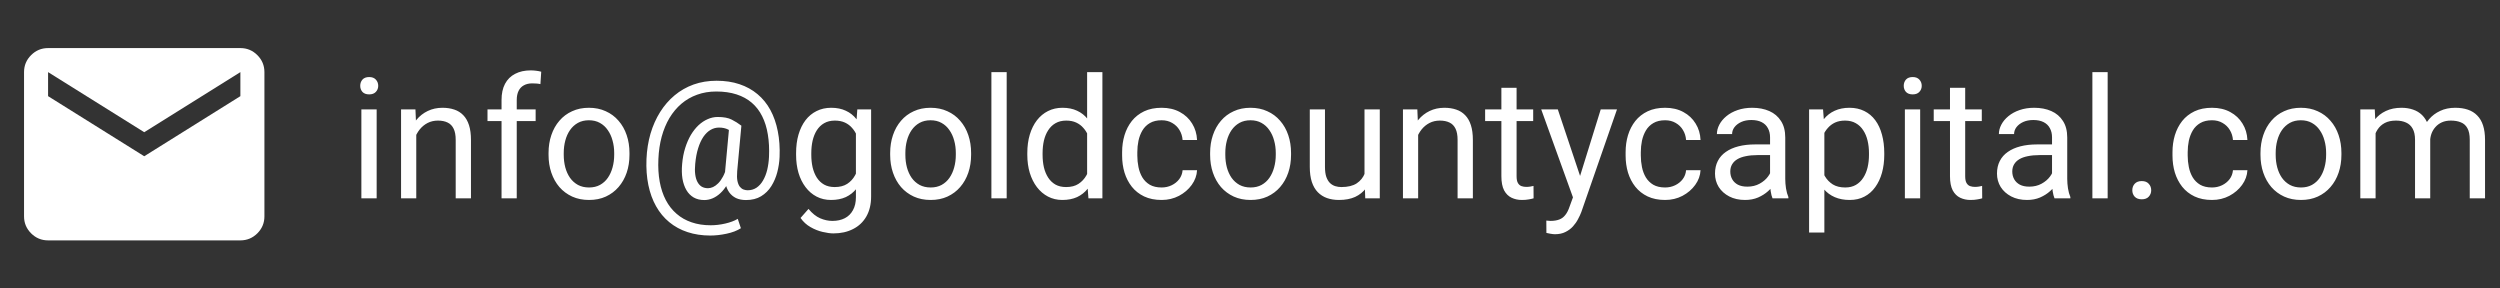
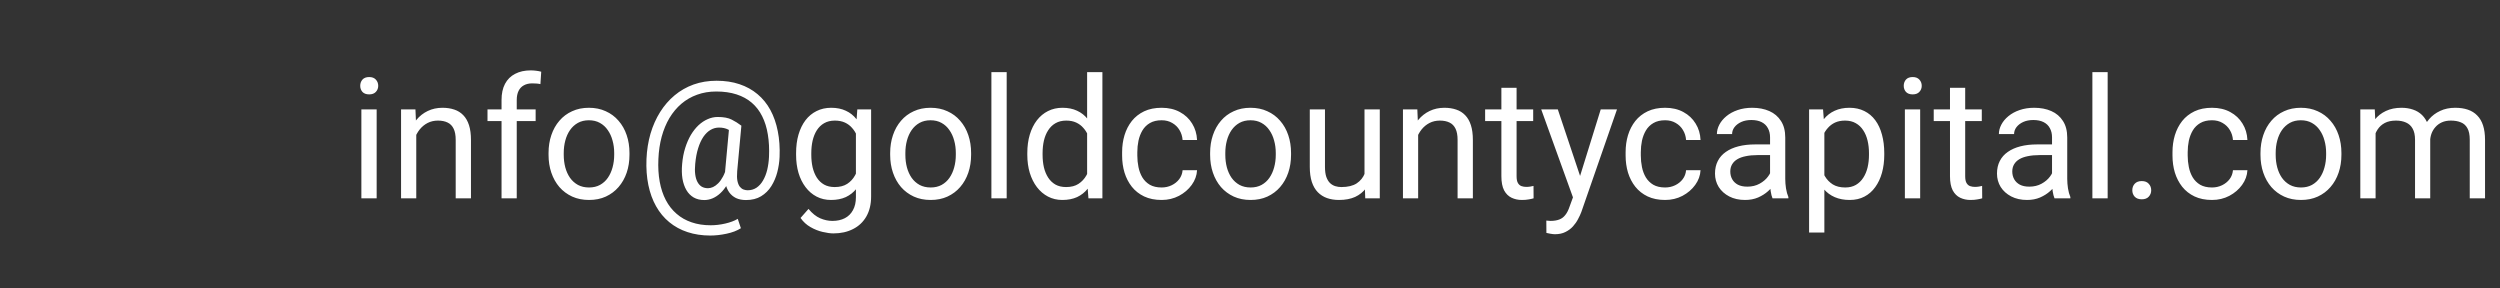
<svg xmlns="http://www.w3.org/2000/svg" width="208" height="24" viewBox="0 0 208 24" fill="none">
  <rect x="0" y="0" width="208" height="24" fill="#333333" stroke="none" />
  <mask id="mask0_158_376" style="mask-type:alpha" maskUnits="userSpaceOnUse" x="0" y="0" width="24" height="24">
-     <rect width="24" height="24" fill="white" />
-   </mask>
+     </mask>
  <g mask="url(#mask0_158_376)">
-     <path d="M4 20C3.45 20 2.979 19.804 2.588 19.413C2.196 19.021 2 18.55 2 18V6C2 5.45 2.196 4.979 2.588 4.588C2.979 4.196 3.45 4 4 4H20C20.55 4 21.021 4.196 21.413 4.588C21.804 4.979 22 5.45 22 6V18C22 18.55 21.804 19.021 21.413 19.413C21.021 19.804 20.55 20 20 20H4ZM12 13L20 8V6L12 11L4 6V8L12 13Z" fill="white" />
-   </g>
+     </g>
  <path d="M31.338 9.104V16.5H30.066V9.104H31.338ZM29.971 7.142C29.971 6.937 30.032 6.763 30.155 6.622C30.283 6.481 30.47 6.41 30.716 6.41C30.957 6.41 31.142 6.481 31.27 6.622C31.402 6.763 31.468 6.937 31.468 7.142C31.468 7.338 31.402 7.506 31.27 7.647C31.142 7.784 30.957 7.853 30.716 7.853C30.47 7.853 30.283 7.784 30.155 7.647C30.032 7.506 29.971 7.338 29.971 7.142ZM34.633 10.683V16.5H33.368V9.104H34.565L34.633 10.683ZM34.332 12.521L33.806 12.501C33.81 11.995 33.885 11.528 34.031 11.1C34.177 10.667 34.382 10.291 34.647 9.972C34.911 9.653 35.225 9.407 35.59 9.233C35.959 9.056 36.367 8.967 36.813 8.967C37.178 8.967 37.506 9.017 37.798 9.117C38.09 9.213 38.338 9.368 38.543 9.582C38.753 9.796 38.912 10.074 39.022 10.416C39.131 10.753 39.185 11.166 39.185 11.653V16.5H37.914V11.64C37.914 11.252 37.857 10.942 37.743 10.71C37.629 10.473 37.463 10.302 37.244 10.197C37.025 10.088 36.757 10.033 36.438 10.033C36.123 10.033 35.836 10.099 35.576 10.231C35.321 10.364 35.1 10.546 34.913 10.778C34.731 11.011 34.587 11.277 34.482 11.578C34.382 11.874 34.332 12.189 34.332 12.521ZM42.993 16.5H41.728V8.324C41.728 7.791 41.824 7.342 42.016 6.978C42.212 6.608 42.492 6.33 42.856 6.144C43.221 5.952 43.654 5.856 44.155 5.856C44.301 5.856 44.447 5.866 44.593 5.884C44.743 5.902 44.889 5.929 45.03 5.966L44.962 6.998C44.866 6.975 44.757 6.959 44.634 6.95C44.515 6.941 44.397 6.937 44.278 6.937C44.009 6.937 43.777 6.991 43.581 7.101C43.39 7.205 43.244 7.36 43.144 7.565C43.043 7.771 42.993 8.023 42.993 8.324V16.5ZM44.565 9.104V10.074H40.56V9.104H44.565ZM45.639 12.884V12.727C45.639 12.193 45.716 11.699 45.871 11.243C46.026 10.783 46.249 10.384 46.541 10.047C46.833 9.705 47.186 9.441 47.601 9.254C48.015 9.062 48.48 8.967 48.995 8.967C49.515 8.967 49.982 9.062 50.397 9.254C50.816 9.441 51.171 9.705 51.463 10.047C51.759 10.384 51.985 10.783 52.14 11.243C52.295 11.699 52.372 12.193 52.372 12.727V12.884C52.372 13.417 52.295 13.912 52.14 14.367C51.985 14.823 51.759 15.222 51.463 15.563C51.171 15.901 50.818 16.165 50.403 16.356C49.993 16.543 49.528 16.637 49.009 16.637C48.489 16.637 48.022 16.543 47.607 16.356C47.193 16.165 46.837 15.901 46.541 15.563C46.249 15.222 46.026 14.823 45.871 14.367C45.716 13.912 45.639 13.417 45.639 12.884ZM46.903 12.727V12.884C46.903 13.253 46.947 13.602 47.033 13.93C47.12 14.253 47.25 14.54 47.423 14.791C47.601 15.042 47.822 15.24 48.086 15.386C48.35 15.527 48.658 15.598 49.009 15.598C49.355 15.598 49.658 15.527 49.918 15.386C50.182 15.24 50.401 15.042 50.574 14.791C50.747 14.54 50.877 14.253 50.964 13.93C51.055 13.602 51.101 13.253 51.101 12.884V12.727C51.101 12.362 51.055 12.018 50.964 11.694C50.877 11.366 50.745 11.077 50.567 10.826C50.394 10.571 50.175 10.37 49.911 10.225C49.651 10.079 49.346 10.006 48.995 10.006C48.649 10.006 48.343 10.079 48.079 10.225C47.819 10.37 47.601 10.571 47.423 10.826C47.25 11.077 47.12 11.366 47.033 11.694C46.947 12.018 46.903 12.362 46.903 12.727ZM64.861 13.062C64.843 13.481 64.779 13.902 64.67 14.326C64.561 14.745 64.397 15.13 64.178 15.481C63.959 15.832 63.674 16.115 63.323 16.329C62.977 16.539 62.558 16.644 62.065 16.644C61.751 16.644 61.475 16.589 61.238 16.48C61.006 16.366 60.815 16.204 60.664 15.994C60.518 15.784 60.416 15.532 60.356 15.235C60.302 14.939 60.293 14.609 60.329 14.244L60.678 10.457H61.683L61.334 14.244C61.307 14.577 61.313 14.848 61.355 15.058C61.4 15.267 61.468 15.429 61.56 15.543C61.651 15.652 61.753 15.727 61.867 15.769C61.986 15.81 62.1 15.83 62.209 15.83C62.482 15.83 62.726 15.759 62.94 15.618C63.155 15.472 63.335 15.274 63.48 15.023C63.631 14.768 63.747 14.474 63.829 14.142C63.911 13.804 63.961 13.444 63.98 13.062C64.011 12.383 63.98 11.758 63.884 11.188C63.793 10.619 63.635 10.113 63.412 9.671C63.193 9.229 62.906 8.855 62.551 8.55C62.195 8.244 61.772 8.012 61.279 7.853C60.787 7.693 60.224 7.613 59.591 7.613C59.017 7.613 58.486 7.702 57.998 7.88C57.515 8.053 57.08 8.304 56.692 8.632C56.31 8.96 55.979 9.354 55.701 9.814C55.428 10.275 55.211 10.794 55.052 11.373C54.897 11.947 54.806 12.567 54.778 13.232C54.746 13.916 54.783 14.545 54.888 15.119C54.992 15.689 55.161 16.197 55.394 16.644C55.63 17.095 55.929 17.475 56.289 17.785C56.649 18.1 57.066 18.337 57.54 18.496C58.014 18.66 58.543 18.742 59.126 18.742C59.527 18.742 59.933 18.694 60.343 18.599C60.758 18.503 61.104 18.373 61.382 18.209L61.642 18.988C61.323 19.193 60.924 19.346 60.445 19.446C59.971 19.547 59.523 19.597 59.099 19.597C58.406 19.597 57.773 19.501 57.198 19.31C56.629 19.123 56.123 18.847 55.681 18.482C55.243 18.122 54.879 17.683 54.587 17.163C54.295 16.648 54.081 16.06 53.944 15.399C53.808 14.739 53.755 14.016 53.787 13.232C53.819 12.485 53.931 11.781 54.122 11.12C54.318 10.459 54.585 9.86 54.922 9.322C55.259 8.785 55.66 8.322 56.125 7.935C56.594 7.543 57.121 7.242 57.704 7.032C58.292 6.823 58.93 6.718 59.618 6.718C60.32 6.718 60.956 6.813 61.525 7.005C62.095 7.196 62.594 7.472 63.023 7.832C63.455 8.192 63.813 8.632 64.096 9.151C64.378 9.671 64.583 10.259 64.711 10.915C64.843 11.571 64.893 12.287 64.861 13.062ZM57.841 13.643C57.809 13.962 57.809 14.246 57.841 14.497C57.873 14.748 57.934 14.96 58.025 15.133C58.117 15.306 58.235 15.438 58.381 15.529C58.531 15.616 58.707 15.659 58.907 15.659C59.039 15.659 59.178 15.627 59.324 15.563C59.47 15.495 59.614 15.39 59.755 15.249C59.896 15.108 60.028 14.923 60.151 14.695C60.274 14.467 60.377 14.194 60.459 13.875L60.91 14.367C60.805 14.741 60.669 15.069 60.5 15.352C60.336 15.634 60.151 15.871 59.946 16.062C59.741 16.254 59.523 16.4 59.29 16.5C59.062 16.596 58.83 16.644 58.593 16.644C58.26 16.644 57.968 16.573 57.718 16.432C57.467 16.286 57.264 16.081 57.109 15.816C56.954 15.552 56.845 15.238 56.781 14.873C56.722 14.504 56.713 14.094 56.754 13.643C56.795 13.164 56.879 12.722 57.007 12.316C57.134 11.911 57.292 11.549 57.478 11.229C57.67 10.911 57.884 10.639 58.121 10.416C58.363 10.193 58.618 10.024 58.887 9.91C59.156 9.792 59.431 9.732 59.714 9.732C60.206 9.732 60.593 9.805 60.876 9.951C61.158 10.092 61.427 10.261 61.683 10.457L61.102 11.134C60.969 11.006 60.796 10.888 60.582 10.778C60.368 10.669 60.115 10.614 59.823 10.614C59.573 10.614 59.338 10.678 59.119 10.806C58.9 10.933 58.702 11.125 58.524 11.38C58.351 11.635 58.205 11.952 58.087 12.33C57.968 12.704 57.886 13.141 57.841 13.643ZM71.328 9.104H72.477V16.343C72.477 16.994 72.344 17.55 72.08 18.011C71.816 18.471 71.447 18.82 70.973 19.057C70.503 19.298 69.961 19.419 69.346 19.419C69.091 19.419 68.79 19.378 68.443 19.296C68.102 19.218 67.764 19.084 67.432 18.893C67.103 18.706 66.828 18.453 66.605 18.134L67.268 17.382C67.578 17.756 67.901 18.015 68.238 18.161C68.58 18.307 68.917 18.38 69.25 18.38C69.651 18.38 69.997 18.305 70.289 18.154C70.581 18.004 70.806 17.781 70.966 17.484C71.13 17.193 71.212 16.833 71.212 16.404V10.73L71.328 9.104ZM66.235 12.884V12.74C66.235 12.175 66.301 11.662 66.434 11.202C66.57 10.737 66.764 10.338 67.015 10.006C67.27 9.673 67.578 9.418 67.938 9.24C68.297 9.058 68.703 8.967 69.154 8.967C69.619 8.967 70.025 9.049 70.371 9.213C70.722 9.372 71.018 9.607 71.26 9.917C71.506 10.222 71.7 10.591 71.841 11.024C71.982 11.457 72.08 11.947 72.135 12.494V13.123C72.085 13.665 71.987 14.153 71.841 14.586C71.7 15.019 71.506 15.388 71.26 15.693C71.018 15.999 70.722 16.233 70.371 16.398C70.02 16.557 69.61 16.637 69.141 16.637C68.699 16.637 68.297 16.543 67.938 16.356C67.582 16.17 67.277 15.908 67.022 15.57C66.766 15.233 66.57 14.837 66.434 14.381C66.301 13.921 66.235 13.421 66.235 12.884ZM67.5 12.74V12.884C67.5 13.253 67.537 13.599 67.609 13.923C67.687 14.246 67.803 14.531 67.958 14.777C68.118 15.023 68.32 15.217 68.566 15.358C68.812 15.495 69.106 15.563 69.448 15.563C69.868 15.563 70.214 15.475 70.487 15.297C70.761 15.119 70.977 14.884 71.137 14.593C71.301 14.301 71.428 13.984 71.519 13.643V11.995C71.469 11.745 71.392 11.503 71.287 11.271C71.187 11.034 71.055 10.824 70.891 10.642C70.731 10.455 70.533 10.307 70.296 10.197C70.059 10.088 69.781 10.033 69.462 10.033C69.116 10.033 68.817 10.106 68.566 10.252C68.32 10.393 68.118 10.589 67.958 10.84C67.803 11.086 67.687 11.373 67.609 11.701C67.537 12.025 67.5 12.371 67.5 12.74ZM74.062 12.884V12.727C74.062 12.193 74.14 11.699 74.295 11.243C74.45 10.783 74.673 10.384 74.965 10.047C75.257 9.705 75.61 9.441 76.024 9.254C76.439 9.062 76.904 8.967 77.419 8.967C77.939 8.967 78.406 9.062 78.82 9.254C79.24 9.441 79.595 9.705 79.887 10.047C80.183 10.384 80.409 10.783 80.564 11.243C80.718 11.699 80.796 12.193 80.796 12.727V12.884C80.796 13.417 80.718 13.912 80.564 14.367C80.409 14.823 80.183 15.222 79.887 15.563C79.595 15.901 79.242 16.165 78.827 16.356C78.417 16.543 77.952 16.637 77.433 16.637C76.913 16.637 76.446 16.543 76.031 16.356C75.617 16.165 75.261 15.901 74.965 15.563C74.673 15.222 74.45 14.823 74.295 14.367C74.14 13.912 74.062 13.417 74.062 12.884ZM75.327 12.727V12.884C75.327 13.253 75.37 13.602 75.457 13.93C75.544 14.253 75.674 14.54 75.847 14.791C76.024 15.042 76.245 15.24 76.51 15.386C76.774 15.527 77.082 15.598 77.433 15.598C77.779 15.598 78.082 15.527 78.342 15.386C78.606 15.24 78.825 15.042 78.998 14.791C79.171 14.54 79.301 14.253 79.388 13.93C79.479 13.602 79.524 13.253 79.524 12.884V12.727C79.524 12.362 79.479 12.018 79.388 11.694C79.301 11.366 79.169 11.077 78.991 10.826C78.818 10.571 78.599 10.37 78.335 10.225C78.075 10.079 77.77 10.006 77.419 10.006C77.073 10.006 76.767 10.079 76.503 10.225C76.243 10.37 76.024 10.571 75.847 10.826C75.674 11.077 75.544 11.366 75.457 11.694C75.37 12.018 75.327 12.362 75.327 12.727ZM83.756 6V16.5H82.484V6H83.756ZM90.448 15.065V6H91.72V16.5H90.558L90.448 15.065ZM85.472 12.884V12.74C85.472 12.175 85.54 11.662 85.677 11.202C85.818 10.737 86.016 10.338 86.272 10.006C86.531 9.673 86.839 9.418 87.194 9.24C87.554 9.058 87.955 8.967 88.397 8.967C88.862 8.967 89.268 9.049 89.614 9.213C89.965 9.372 90.261 9.607 90.503 9.917C90.749 10.222 90.943 10.591 91.084 11.024C91.225 11.457 91.323 11.947 91.378 12.494V13.123C91.328 13.665 91.23 14.153 91.084 14.586C90.943 15.019 90.749 15.388 90.503 15.693C90.261 15.999 89.965 16.233 89.614 16.398C89.263 16.557 88.853 16.637 88.384 16.637C87.951 16.637 87.554 16.543 87.194 16.356C86.839 16.17 86.531 15.908 86.272 15.57C86.016 15.233 85.818 14.837 85.677 14.381C85.54 13.921 85.472 13.421 85.472 12.884ZM86.743 12.74V12.884C86.743 13.253 86.78 13.599 86.853 13.923C86.93 14.246 87.049 14.531 87.208 14.777C87.368 15.023 87.57 15.217 87.816 15.358C88.062 15.495 88.356 15.563 88.698 15.563C89.118 15.563 89.462 15.475 89.731 15.297C90.004 15.119 90.223 14.884 90.387 14.593C90.551 14.301 90.678 13.984 90.769 13.643V11.995C90.715 11.745 90.635 11.503 90.53 11.271C90.43 11.034 90.298 10.824 90.134 10.642C89.974 10.455 89.776 10.307 89.539 10.197C89.307 10.088 89.031 10.033 88.712 10.033C88.366 10.033 88.067 10.106 87.816 10.252C87.57 10.393 87.368 10.589 87.208 10.84C87.049 11.086 86.93 11.373 86.853 11.701C86.78 12.025 86.743 12.371 86.743 12.74ZM96.648 15.598C96.949 15.598 97.227 15.536 97.482 15.413C97.738 15.29 97.947 15.121 98.111 14.907C98.275 14.688 98.369 14.44 98.392 14.162H99.595C99.572 14.6 99.424 15.008 99.15 15.386C98.882 15.759 98.528 16.062 98.091 16.295C97.653 16.523 97.172 16.637 96.648 16.637C96.092 16.637 95.607 16.539 95.192 16.343C94.782 16.147 94.44 15.878 94.167 15.536C93.898 15.194 93.695 14.802 93.559 14.36C93.426 13.914 93.36 13.442 93.36 12.945V12.658C93.36 12.162 93.426 11.692 93.559 11.25C93.695 10.803 93.898 10.409 94.167 10.067C94.44 9.726 94.782 9.457 95.192 9.261C95.607 9.065 96.092 8.967 96.648 8.967C97.227 8.967 97.733 9.085 98.166 9.322C98.599 9.555 98.939 9.874 99.185 10.279C99.435 10.68 99.572 11.136 99.595 11.646H98.392C98.369 11.341 98.282 11.065 98.132 10.819C97.986 10.573 97.785 10.377 97.53 10.231C97.28 10.081 96.986 10.006 96.648 10.006C96.261 10.006 95.935 10.083 95.671 10.238C95.411 10.389 95.204 10.594 95.049 10.854C94.898 11.109 94.789 11.394 94.721 11.708C94.657 12.018 94.625 12.335 94.625 12.658V12.945C94.625 13.269 94.657 13.588 94.721 13.902C94.784 14.217 94.892 14.502 95.042 14.757C95.197 15.012 95.404 15.217 95.664 15.372C95.928 15.523 96.257 15.598 96.648 15.598ZM100.682 12.884V12.727C100.682 12.193 100.759 11.699 100.914 11.243C101.069 10.783 101.292 10.384 101.584 10.047C101.876 9.705 102.229 9.441 102.644 9.254C103.058 9.062 103.523 8.967 104.038 8.967C104.558 8.967 105.025 9.062 105.439 9.254C105.859 9.441 106.214 9.705 106.506 10.047C106.802 10.384 107.028 10.783 107.183 11.243C107.338 11.699 107.415 12.193 107.415 12.727V12.884C107.415 13.417 107.338 13.912 107.183 14.367C107.028 14.823 106.802 15.222 106.506 15.563C106.214 15.901 105.861 16.165 105.446 16.356C105.036 16.543 104.571 16.637 104.052 16.637C103.532 16.637 103.065 16.543 102.65 16.356C102.236 16.165 101.88 15.901 101.584 15.563C101.292 15.222 101.069 14.823 100.914 14.367C100.759 13.912 100.682 13.417 100.682 12.884ZM101.946 12.727V12.884C101.946 13.253 101.99 13.602 102.076 13.93C102.163 14.253 102.293 14.54 102.466 14.791C102.644 15.042 102.865 15.24 103.129 15.386C103.393 15.527 103.701 15.598 104.052 15.598C104.398 15.598 104.701 15.527 104.961 15.386C105.225 15.24 105.444 15.042 105.617 14.791C105.79 14.54 105.92 14.253 106.007 13.93C106.098 13.602 106.144 13.253 106.144 12.884V12.727C106.144 12.362 106.098 12.018 106.007 11.694C105.92 11.366 105.788 11.077 105.61 10.826C105.437 10.571 105.218 10.37 104.954 10.225C104.694 10.079 104.389 10.006 104.038 10.006C103.692 10.006 103.386 10.079 103.122 10.225C102.862 10.37 102.644 10.571 102.466 10.826C102.293 11.077 102.163 11.366 102.076 11.694C101.99 12.018 101.946 12.362 101.946 12.727ZM113.526 14.791V9.104H114.798V16.5H113.588L113.526 14.791ZM113.766 13.232L114.292 13.219C114.292 13.711 114.24 14.167 114.135 14.586C114.035 15.001 113.87 15.361 113.643 15.666C113.415 15.971 113.116 16.211 112.747 16.384C112.378 16.552 111.929 16.637 111.4 16.637C111.04 16.637 110.71 16.584 110.409 16.48C110.113 16.375 109.858 16.213 109.644 15.994C109.429 15.775 109.263 15.491 109.145 15.14C109.031 14.789 108.974 14.367 108.974 13.875V9.104H110.238V13.889C110.238 14.221 110.275 14.497 110.348 14.716C110.425 14.93 110.528 15.101 110.655 15.229C110.787 15.352 110.933 15.438 111.093 15.488C111.257 15.538 111.425 15.563 111.599 15.563C112.136 15.563 112.562 15.461 112.877 15.256C113.191 15.046 113.417 14.766 113.554 14.415C113.695 14.06 113.766 13.665 113.766 13.232ZM117.99 10.683V16.5H116.726V9.104H117.922L117.99 10.683ZM117.689 12.521L117.163 12.501C117.168 11.995 117.243 11.528 117.389 11.1C117.535 10.667 117.74 10.291 118.004 9.972C118.268 9.653 118.583 9.407 118.947 9.233C119.316 9.056 119.724 8.967 120.171 8.967C120.535 8.967 120.864 9.017 121.155 9.117C121.447 9.213 121.695 9.368 121.9 9.582C122.11 9.796 122.27 10.074 122.379 10.416C122.488 10.753 122.543 11.166 122.543 11.653V16.5H121.271V11.64C121.271 11.252 121.215 10.942 121.101 10.71C120.987 10.473 120.82 10.302 120.602 10.197C120.383 10.088 120.114 10.033 119.795 10.033C119.48 10.033 119.193 10.099 118.934 10.231C118.678 10.364 118.457 10.546 118.271 10.778C118.088 11.011 117.945 11.277 117.84 11.578C117.74 11.874 117.689 12.189 117.689 12.521ZM127.561 9.104V10.074H123.562V9.104H127.561ZM124.915 7.306H126.18V14.668C126.18 14.919 126.218 15.108 126.296 15.235C126.373 15.363 126.474 15.447 126.597 15.488C126.72 15.529 126.852 15.55 126.993 15.55C127.098 15.55 127.207 15.541 127.321 15.523C127.44 15.5 127.529 15.481 127.588 15.468L127.595 16.5C127.494 16.532 127.362 16.561 127.198 16.589C127.039 16.621 126.845 16.637 126.617 16.637C126.307 16.637 126.022 16.575 125.763 16.452C125.503 16.329 125.296 16.124 125.141 15.837C124.99 15.545 124.915 15.153 124.915 14.661V7.306ZM131.122 15.734L133.18 9.104H134.533L131.566 17.642C131.498 17.824 131.407 18.02 131.293 18.23C131.184 18.444 131.042 18.646 130.869 18.838C130.696 19.029 130.486 19.184 130.24 19.303C129.999 19.426 129.709 19.487 129.372 19.487C129.272 19.487 129.144 19.474 128.989 19.446C128.834 19.419 128.725 19.396 128.661 19.378L128.654 18.352C128.691 18.357 128.748 18.362 128.825 18.366C128.907 18.375 128.964 18.38 128.996 18.38C129.283 18.38 129.527 18.341 129.728 18.264C129.928 18.191 130.097 18.065 130.233 17.888C130.375 17.715 130.495 17.475 130.596 17.17L131.122 15.734ZM129.611 9.104L131.532 14.846L131.86 16.179L130.951 16.644L128.23 9.104H129.611ZM138.539 15.598C138.84 15.598 139.118 15.536 139.373 15.413C139.628 15.29 139.838 15.121 140.002 14.907C140.166 14.688 140.259 14.44 140.282 14.162H141.485C141.463 14.6 141.314 15.008 141.041 15.386C140.772 15.759 140.419 16.062 139.981 16.295C139.544 16.523 139.063 16.637 138.539 16.637C137.983 16.637 137.498 16.539 137.083 16.343C136.673 16.147 136.331 15.878 136.058 15.536C135.789 15.194 135.586 14.802 135.449 14.36C135.317 13.914 135.251 13.442 135.251 12.945V12.658C135.251 12.162 135.317 11.692 135.449 11.25C135.586 10.803 135.789 10.409 136.058 10.067C136.331 9.726 136.673 9.457 137.083 9.261C137.498 9.065 137.983 8.967 138.539 8.967C139.118 8.967 139.624 9.085 140.057 9.322C140.49 9.555 140.829 9.874 141.075 10.279C141.326 10.68 141.463 11.136 141.485 11.646H140.282C140.259 11.341 140.173 11.065 140.022 10.819C139.877 10.573 139.676 10.377 139.421 10.231C139.17 10.081 138.876 10.006 138.539 10.006C138.152 10.006 137.826 10.083 137.562 10.238C137.302 10.389 137.094 10.594 136.939 10.854C136.789 11.109 136.68 11.394 136.611 11.708C136.548 12.018 136.516 12.335 136.516 12.658V12.945C136.516 13.269 136.548 13.588 136.611 13.902C136.675 14.217 136.782 14.502 136.933 14.757C137.088 15.012 137.295 15.217 137.555 15.372C137.819 15.523 138.147 15.598 138.539 15.598ZM147.269 15.235V11.428C147.269 11.136 147.209 10.883 147.091 10.669C146.977 10.45 146.804 10.282 146.571 10.163C146.339 10.045 146.052 9.985 145.71 9.985C145.391 9.985 145.111 10.04 144.869 10.149C144.632 10.259 144.445 10.402 144.309 10.58C144.176 10.758 144.11 10.949 144.11 11.154H142.846C142.846 10.89 142.914 10.628 143.051 10.368C143.188 10.108 143.383 9.874 143.639 9.664C143.898 9.45 144.208 9.281 144.568 9.158C144.933 9.031 145.339 8.967 145.785 8.967C146.323 8.967 146.797 9.058 147.207 9.24C147.622 9.423 147.945 9.698 148.178 10.067C148.415 10.432 148.533 10.89 148.533 11.441V14.887C148.533 15.133 148.554 15.395 148.595 15.673C148.64 15.951 148.706 16.19 148.793 16.391V16.5H147.474C147.41 16.354 147.36 16.16 147.323 15.919C147.287 15.673 147.269 15.445 147.269 15.235ZM147.487 12.016L147.501 12.904H146.223C145.863 12.904 145.541 12.934 145.259 12.993C144.976 13.048 144.739 13.132 144.548 13.246C144.356 13.36 144.211 13.504 144.11 13.677C144.01 13.845 143.96 14.044 143.96 14.271C143.96 14.504 144.012 14.716 144.117 14.907C144.222 15.099 144.379 15.251 144.589 15.365C144.803 15.475 145.065 15.529 145.375 15.529C145.762 15.529 146.104 15.447 146.4 15.283C146.697 15.119 146.931 14.919 147.104 14.682C147.282 14.445 147.378 14.214 147.392 13.991L147.932 14.6C147.9 14.791 147.813 15.003 147.672 15.235C147.531 15.468 147.341 15.691 147.104 15.905C146.872 16.115 146.594 16.29 146.271 16.432C145.951 16.568 145.591 16.637 145.19 16.637C144.689 16.637 144.249 16.539 143.871 16.343C143.497 16.147 143.206 15.885 142.996 15.557C142.791 15.224 142.688 14.852 142.688 14.442C142.688 14.046 142.766 13.697 142.921 13.396C143.076 13.091 143.299 12.838 143.591 12.638C143.882 12.433 144.233 12.278 144.644 12.173C145.054 12.068 145.512 12.016 146.018 12.016H147.487ZM151.787 10.525V19.344H150.516V9.104H151.678L151.787 10.525ZM156.771 12.74V12.884C156.771 13.421 156.707 13.921 156.579 14.381C156.451 14.837 156.265 15.233 156.019 15.57C155.777 15.908 155.479 16.17 155.123 16.356C154.768 16.543 154.36 16.637 153.899 16.637C153.43 16.637 153.015 16.559 152.655 16.404C152.295 16.249 151.99 16.024 151.739 15.727C151.489 15.431 151.288 15.076 151.138 14.661C150.992 14.246 150.892 13.779 150.837 13.26V12.494C150.892 11.947 150.994 11.457 151.145 11.024C151.295 10.591 151.493 10.222 151.739 9.917C151.99 9.607 152.293 9.372 152.648 9.213C153.004 9.049 153.414 8.967 153.879 8.967C154.344 8.967 154.756 9.058 155.116 9.24C155.476 9.418 155.779 9.673 156.025 10.006C156.271 10.338 156.456 10.737 156.579 11.202C156.707 11.662 156.771 12.175 156.771 12.74ZM155.499 12.884V12.74C155.499 12.371 155.46 12.025 155.383 11.701C155.305 11.373 155.185 11.086 155.021 10.84C154.861 10.589 154.656 10.393 154.405 10.252C154.155 10.106 153.856 10.033 153.51 10.033C153.191 10.033 152.913 10.088 152.676 10.197C152.443 10.307 152.245 10.455 152.081 10.642C151.917 10.824 151.783 11.034 151.678 11.271C151.577 11.503 151.502 11.745 151.452 11.995V13.766C151.543 14.085 151.671 14.385 151.835 14.668C151.999 14.946 152.218 15.171 152.491 15.345C152.765 15.513 153.109 15.598 153.523 15.598C153.865 15.598 154.159 15.527 154.405 15.386C154.656 15.24 154.861 15.042 155.021 14.791C155.185 14.54 155.305 14.253 155.383 13.93C155.46 13.602 155.499 13.253 155.499 12.884ZM159.758 9.104V16.5H158.486V9.104H159.758ZM158.391 7.142C158.391 6.937 158.452 6.763 158.575 6.622C158.703 6.481 158.89 6.41 159.136 6.41C159.377 6.41 159.562 6.481 159.689 6.622C159.822 6.763 159.888 6.937 159.888 7.142C159.888 7.338 159.822 7.506 159.689 7.647C159.562 7.784 159.377 7.853 159.136 7.853C158.89 7.853 158.703 7.784 158.575 7.647C158.452 7.506 158.391 7.338 158.391 7.142ZM164.885 9.104V10.074H160.886V9.104H164.885ZM162.239 7.306H163.504V14.668C163.504 14.919 163.543 15.108 163.62 15.235C163.698 15.363 163.798 15.447 163.921 15.488C164.044 15.529 164.176 15.55 164.317 15.55C164.422 15.55 164.532 15.541 164.646 15.523C164.764 15.5 164.853 15.481 164.912 15.468L164.919 16.5C164.819 16.532 164.687 16.561 164.522 16.589C164.363 16.621 164.169 16.637 163.941 16.637C163.632 16.637 163.347 16.575 163.087 16.452C162.827 16.329 162.62 16.124 162.465 15.837C162.314 15.545 162.239 15.153 162.239 14.661V7.306ZM170.729 15.235V11.428C170.729 11.136 170.67 10.883 170.552 10.669C170.438 10.45 170.265 10.282 170.032 10.163C169.8 10.045 169.513 9.985 169.171 9.985C168.852 9.985 168.572 10.04 168.33 10.149C168.093 10.259 167.906 10.402 167.77 10.58C167.637 10.758 167.571 10.949 167.571 11.154H166.307C166.307 10.89 166.375 10.628 166.512 10.368C166.648 10.108 166.844 9.874 167.1 9.664C167.359 9.45 167.669 9.281 168.029 9.158C168.394 9.031 168.799 8.967 169.246 8.967C169.784 8.967 170.258 9.058 170.668 9.24C171.083 9.423 171.406 9.698 171.639 10.067C171.876 10.432 171.994 10.89 171.994 11.441V14.887C171.994 15.133 172.015 15.395 172.056 15.673C172.101 15.951 172.167 16.19 172.254 16.391V16.5H170.935C170.871 16.354 170.821 16.16 170.784 15.919C170.748 15.673 170.729 15.445 170.729 15.235ZM170.948 12.016L170.962 12.904H169.684C169.324 12.904 169.002 12.934 168.72 12.993C168.437 13.048 168.2 13.132 168.009 13.246C167.817 13.36 167.672 13.504 167.571 13.677C167.471 13.845 167.421 14.044 167.421 14.271C167.421 14.504 167.473 14.716 167.578 14.907C167.683 15.099 167.84 15.251 168.05 15.365C168.264 15.475 168.526 15.529 168.836 15.529C169.223 15.529 169.565 15.447 169.861 15.283C170.158 15.119 170.392 14.919 170.565 14.682C170.743 14.445 170.839 14.214 170.853 13.991L171.393 14.6C171.361 14.791 171.274 15.003 171.133 15.235C170.992 15.468 170.802 15.691 170.565 15.905C170.333 16.115 170.055 16.29 169.731 16.432C169.412 16.568 169.052 16.637 168.651 16.637C168.15 16.637 167.71 16.539 167.332 16.343C166.958 16.147 166.667 15.885 166.457 15.557C166.252 15.224 166.149 14.852 166.149 14.442C166.149 14.046 166.227 13.697 166.382 13.396C166.537 13.091 166.76 12.838 167.052 12.638C167.343 12.433 167.694 12.278 168.104 12.173C168.515 12.068 168.973 12.016 169.479 12.016H170.948ZM175.357 6V16.5H174.086V6H175.357ZM177.408 15.83C177.408 15.616 177.474 15.436 177.606 15.29C177.743 15.14 177.939 15.065 178.194 15.065C178.45 15.065 178.643 15.14 178.775 15.29C178.912 15.436 178.98 15.616 178.98 15.83C178.98 16.04 178.912 16.217 178.775 16.363C178.643 16.509 178.45 16.582 178.194 16.582C177.939 16.582 177.743 16.509 177.606 16.363C177.474 16.217 177.408 16.04 177.408 15.83ZM184.039 15.598C184.34 15.598 184.618 15.536 184.873 15.413C185.128 15.29 185.338 15.121 185.502 14.907C185.666 14.688 185.759 14.44 185.782 14.162H186.985C186.963 14.6 186.814 15.008 186.541 15.386C186.272 15.759 185.919 16.062 185.481 16.295C185.044 16.523 184.563 16.637 184.039 16.637C183.483 16.637 182.998 16.539 182.583 16.343C182.173 16.147 181.831 15.878 181.558 15.536C181.289 15.194 181.086 14.802 180.949 14.36C180.817 13.914 180.751 13.442 180.751 12.945V12.658C180.751 12.162 180.817 11.692 180.949 11.25C181.086 10.803 181.289 10.409 181.558 10.067C181.831 9.726 182.173 9.457 182.583 9.261C182.998 9.065 183.483 8.967 184.039 8.967C184.618 8.967 185.124 9.085 185.557 9.322C185.99 9.555 186.329 9.874 186.575 10.279C186.826 10.68 186.963 11.136 186.985 11.646H185.782C185.759 11.341 185.673 11.065 185.522 10.819C185.377 10.573 185.176 10.377 184.921 10.231C184.67 10.081 184.376 10.006 184.039 10.006C183.652 10.006 183.326 10.083 183.062 10.238C182.802 10.389 182.594 10.594 182.439 10.854C182.289 11.109 182.18 11.394 182.111 11.708C182.048 12.018 182.016 12.335 182.016 12.658V12.945C182.016 13.269 182.048 13.588 182.111 13.902C182.175 14.217 182.282 14.502 182.433 14.757C182.588 15.012 182.795 15.217 183.055 15.372C183.319 15.523 183.647 15.598 184.039 15.598ZM188.072 12.884V12.727C188.072 12.193 188.15 11.699 188.305 11.243C188.46 10.783 188.683 10.384 188.975 10.047C189.266 9.705 189.619 9.441 190.034 9.254C190.449 9.062 190.914 8.967 191.429 8.967C191.948 8.967 192.415 9.062 192.83 9.254C193.249 9.441 193.605 9.705 193.896 10.047C194.193 10.384 194.418 10.783 194.573 11.243C194.728 11.699 194.806 12.193 194.806 12.727V12.884C194.806 13.417 194.728 13.912 194.573 14.367C194.418 14.823 194.193 15.222 193.896 15.563C193.605 15.901 193.252 16.165 192.837 16.356C192.427 16.543 191.962 16.637 191.442 16.637C190.923 16.637 190.456 16.543 190.041 16.356C189.626 16.165 189.271 15.901 188.975 15.563C188.683 15.222 188.46 14.823 188.305 14.367C188.15 13.912 188.072 13.417 188.072 12.884ZM189.337 12.727V12.884C189.337 13.253 189.38 13.602 189.467 13.93C189.553 14.253 189.683 14.54 189.856 14.791C190.034 15.042 190.255 15.24 190.52 15.386C190.784 15.527 191.091 15.598 191.442 15.598C191.789 15.598 192.092 15.527 192.352 15.386C192.616 15.24 192.835 15.042 193.008 14.791C193.181 14.54 193.311 14.253 193.397 13.93C193.489 13.602 193.534 13.253 193.534 12.884V12.727C193.534 12.362 193.489 12.018 193.397 11.694C193.311 11.366 193.179 11.077 193.001 10.826C192.828 10.571 192.609 10.37 192.345 10.225C192.085 10.079 191.78 10.006 191.429 10.006C191.082 10.006 190.777 10.079 190.513 10.225C190.253 10.37 190.034 10.571 189.856 10.826C189.683 11.077 189.553 11.366 189.467 11.694C189.38 12.018 189.337 12.362 189.337 12.727ZM197.649 10.573V16.5H196.378V9.104H197.581L197.649 10.573ZM197.39 12.521L196.802 12.501C196.806 11.995 196.872 11.528 197 11.1C197.128 10.667 197.317 10.291 197.567 9.972C197.818 9.653 198.13 9.407 198.504 9.233C198.878 9.056 199.311 8.967 199.803 8.967C200.149 8.967 200.468 9.017 200.76 9.117C201.051 9.213 201.304 9.366 201.519 9.575C201.733 9.785 201.899 10.054 202.018 10.382C202.136 10.71 202.195 11.106 202.195 11.571V16.5H200.931V11.633C200.931 11.245 200.865 10.935 200.732 10.703C200.605 10.471 200.423 10.302 200.186 10.197C199.949 10.088 199.671 10.033 199.352 10.033C198.978 10.033 198.666 10.099 198.415 10.231C198.164 10.364 197.964 10.546 197.813 10.778C197.663 11.011 197.554 11.277 197.485 11.578C197.422 11.874 197.39 12.189 197.39 12.521ZM202.182 11.824L201.334 12.084C201.339 11.678 201.405 11.289 201.532 10.915C201.664 10.541 201.854 10.209 202.1 9.917C202.35 9.625 202.658 9.395 203.022 9.227C203.387 9.053 203.804 8.967 204.273 8.967C204.67 8.967 205.021 9.019 205.326 9.124C205.636 9.229 205.896 9.391 206.105 9.609C206.32 9.824 206.481 10.099 206.591 10.437C206.7 10.774 206.755 11.175 206.755 11.64V16.5H205.483V11.626C205.483 11.211 205.417 10.89 205.285 10.662C205.158 10.43 204.975 10.268 204.738 10.177C204.506 10.081 204.228 10.033 203.904 10.033C203.626 10.033 203.38 10.081 203.166 10.177C202.952 10.273 202.772 10.405 202.626 10.573C202.48 10.737 202.368 10.926 202.291 11.141C202.218 11.355 202.182 11.583 202.182 11.824Z" fill="white" />
</svg>